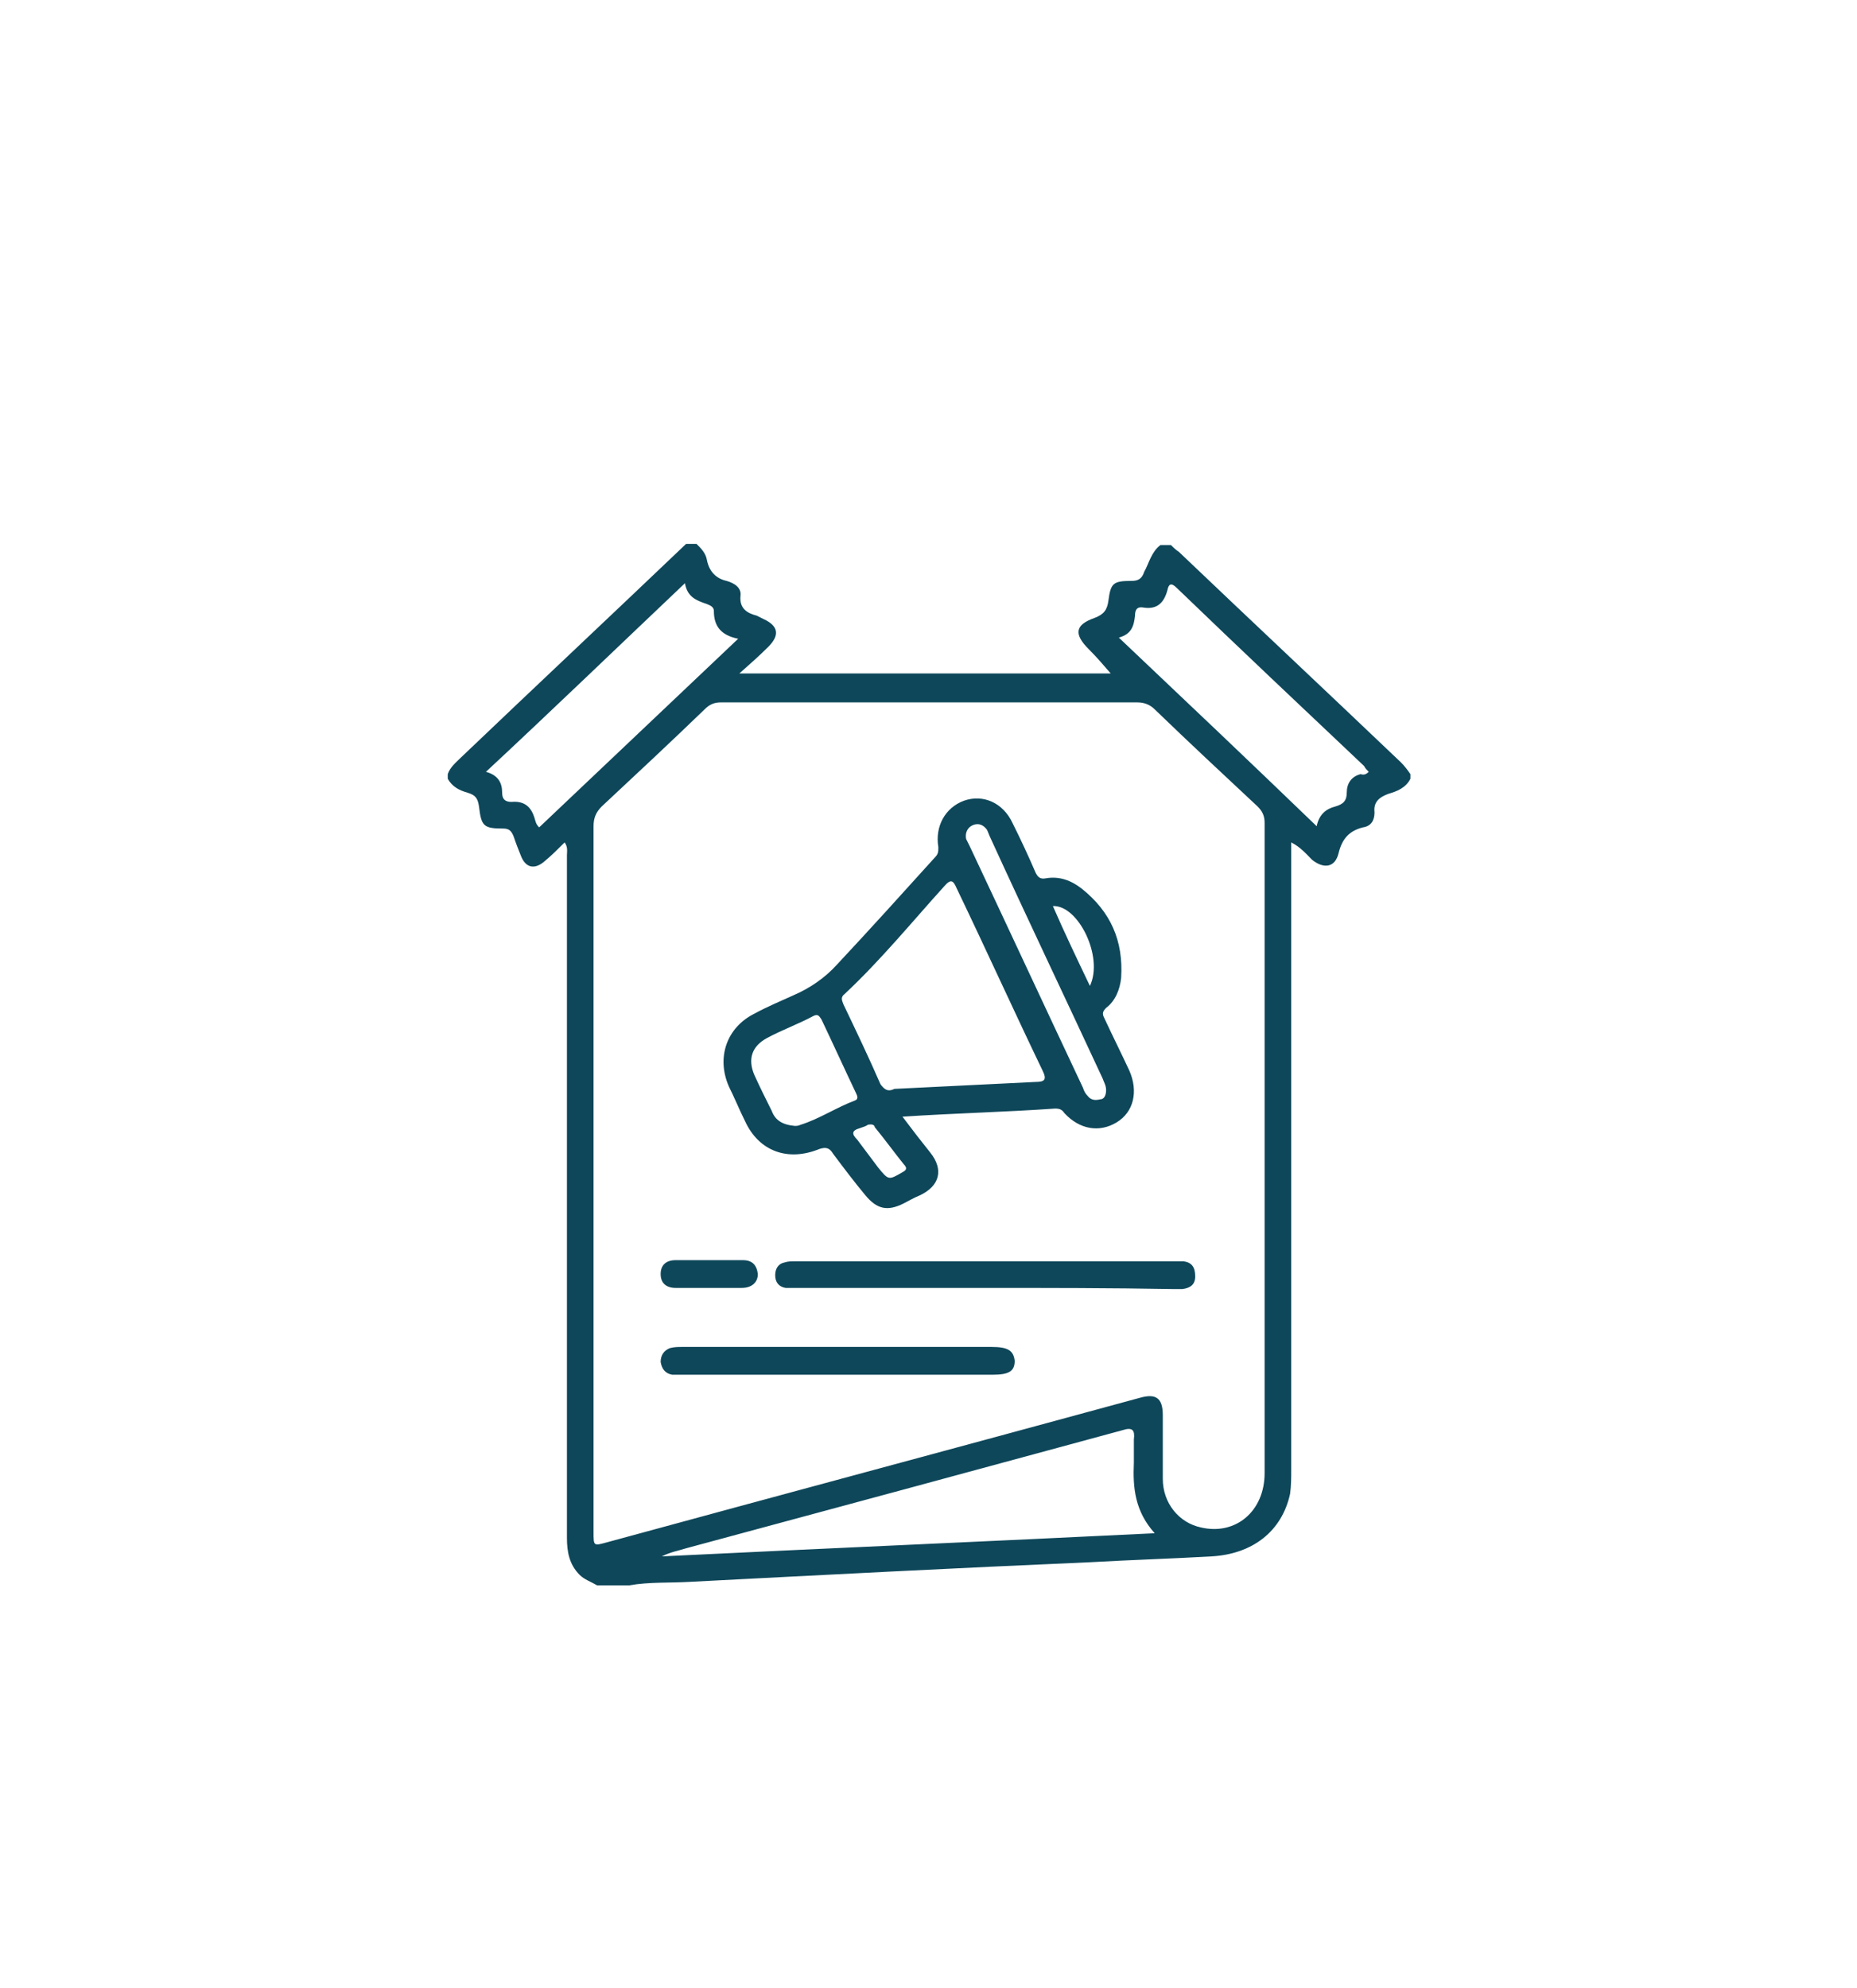
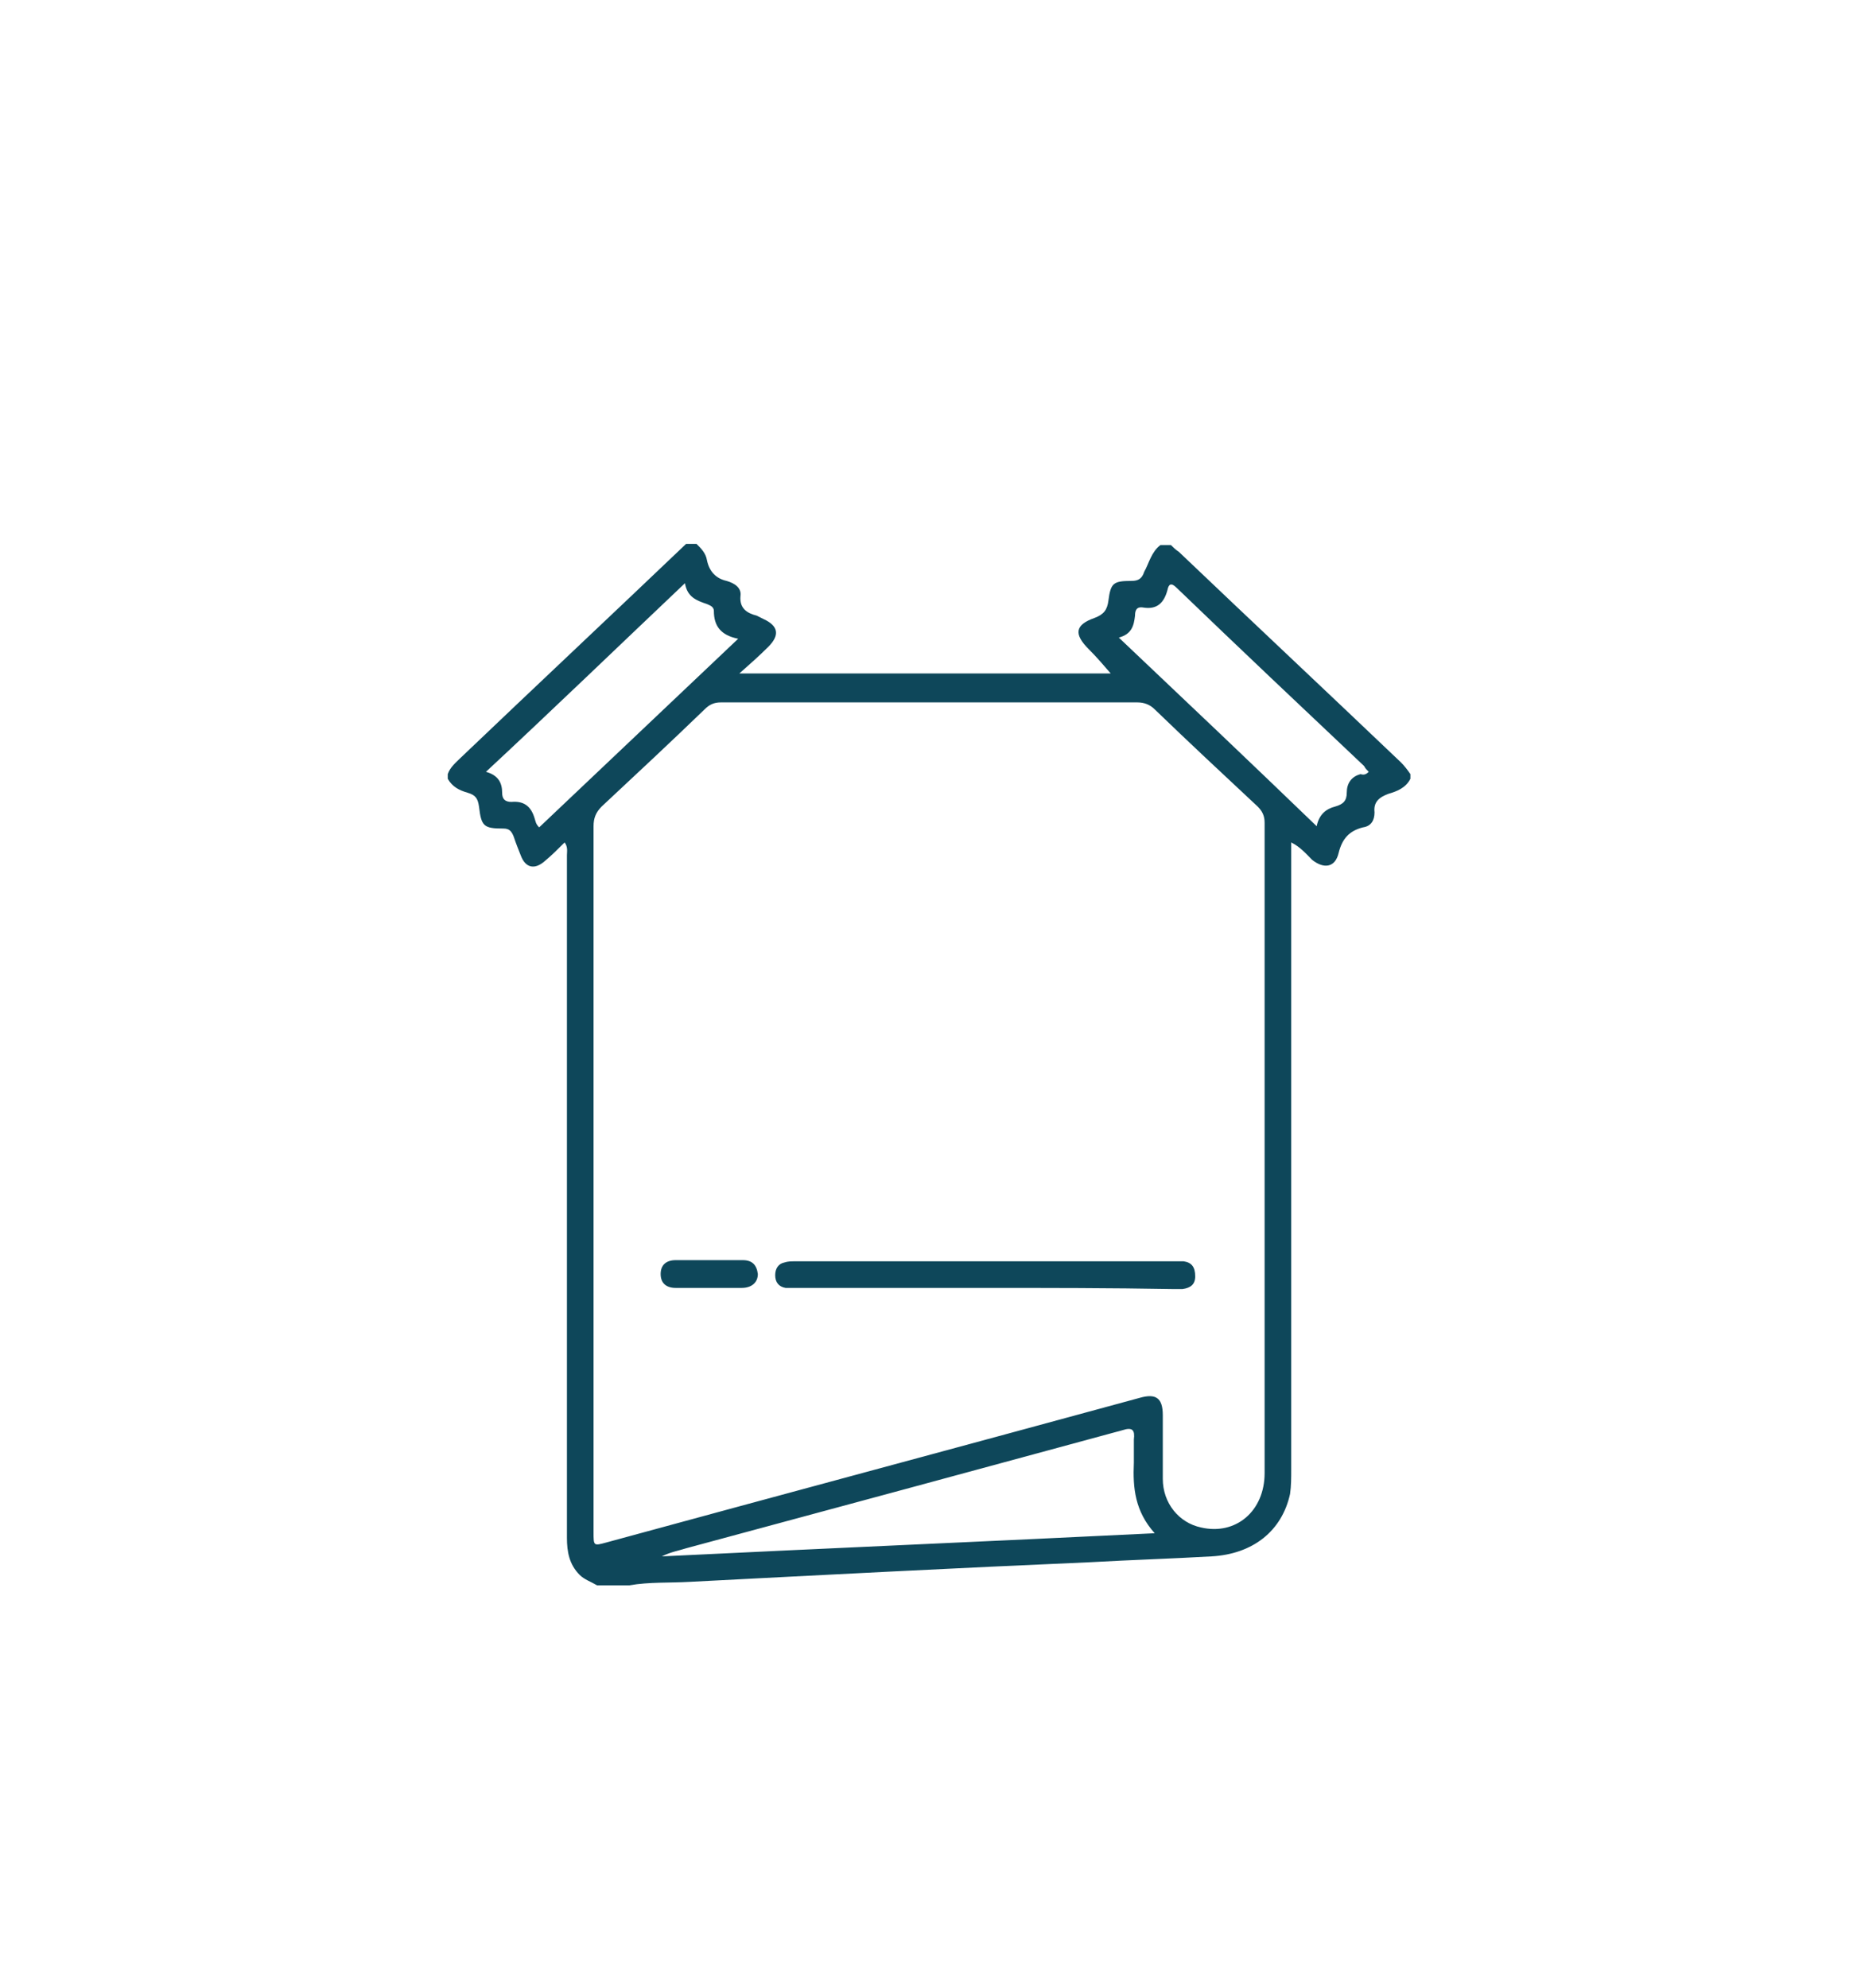
<svg xmlns="http://www.w3.org/2000/svg" id="Layer_1" x="0px" y="0px" viewBox="0 0 160.5 171.8" style="enable-background:new 0 0 160.5 171.8;" xml:space="preserve">
  <style type="text/css">	.st0{fill:#E9EEF7;}	.st1{fill:none;stroke:#FF0000;stroke-miterlimit:10;}	.st2{fill:#113B99;}	.st3{fill:#F26922;}	.st4{fill:#BCBCBC;}	.st5{fill:none;stroke:#113B99;stroke-width:3;stroke-miterlimit:10;}	.st6{fill:#6091FE;}	.st7{fill:#5384F0;}	.st8{fill:#D9D9D9;}	.st9{fill:#6292E5;}	.st10{fill:#103A99;}	.st11{fill:#F26821;}	.st12{fill:none;stroke:#E9EEF7;stroke-miterlimit:10;}	.st13{fill:#FFFFFF;}	.st14{fill:#CFD9EA;}	.st15{fill:none;}	.st16{fill:#383838;}	.st17{fill:url(#SVGID_1_);}	.st18{fill:#2E5CC3;}	.st19{fill:url(#SVGID_00000091737225150910415830000005827231998406530446_);}	.st20{fill:url(#SVGID_00000033353254506091071230000001006290697785528506_);}	.st21{fill:#5C7DC4;}	.st22{fill:#5C8663;}	.st23{fill:#E2C95F;}	.st24{fill:#C3E4CC;}	.st25{fill:#2E5F3C;}	.st26{fill:#190482;}	.st27{fill:#8E8FFA;}	.st28{fill:none;stroke:#FFFFFF;stroke-miterlimit:10;}	.st29{fill:#043B50;}	.st30{fill:#63CCC5;}	.st31{fill:#0E475A;}</style>
  <g>
    <path class="st31" d="M100.3,47.1c0.3,0,0.6,0,0.9,0c0.2,0.2,0.4,0.4,0.7,0.6c6.4,6.1,12.8,12.1,19.2,18.2c0.3,0.3,0.6,0.7,0.8,1  c0,0.1,0,0.2,0,0.4c-0.4,0.8-1.2,1.1-1.9,1.3c-0.8,0.3-1.3,0.7-1.2,1.6c0,0.7-0.3,1.2-1,1.3c-1.2,0.3-1.8,1-2.1,2.2  c-0.3,1.3-1.3,1.4-2.3,0.6c-0.5-0.5-1-1.1-1.8-1.5c0,0.5,0,0.9,0,1.2c0,17.7,0,35.4,0,53c0,0.7,0,1.4-0.1,2.1  c-0.7,3.2-3.2,5.2-6.8,5.4c-3.5,0.2-6.9,0.3-10.4,0.5c-11.6,0.5-23.1,1.1-34.7,1.7c-1.7,0.1-3.5,0-5.2,0.3c-0.9,0-1.9,0-2.8,0  c-0.5-0.3-1.1-0.5-1.5-0.9c-0.9-0.9-1.1-2-1.1-3.2c0-19.7,0-39.4,0-59c0-0.3,0.1-0.7-0.2-1.1c-0.6,0.6-1.1,1.1-1.7,1.6  c-0.9,0.8-1.7,0.6-2.1-0.5c-0.2-0.5-0.4-1-0.6-1.6c-0.2-0.5-0.4-0.7-0.9-0.7c-1.7,0-1.9-0.2-2.1-1.9c-0.1-0.7-0.3-1-1-1.2  c-0.7-0.2-1.3-0.5-1.7-1.2c0-0.1,0-0.2,0-0.4c0.2-0.6,0.7-1,1.1-1.4c6.5-6.2,13-12.3,19.5-18.5c0.3,0,0.6,0,0.9,0  c0.4,0.4,0.8,0.8,0.9,1.4c0.2,1,0.8,1.6,1.7,1.8c0.7,0.2,1.3,0.6,1.2,1.3c-0.1,1.1,0.6,1.5,1.4,1.7c0.2,0.1,0.4,0.2,0.6,0.3  c1.3,0.6,1.4,1.4,0.4,2.4c-0.8,0.8-1.6,1.5-2.5,2.3c10.9,0,21.6,0,32.1,0c-0.6-0.7-1.2-1.4-1.9-2.1c-1.3-1.3-1.2-2.1,0.5-2.7  c0.8-0.3,1.1-0.7,1.2-1.5c0.2-1.5,0.4-1.7,2-1.7c0.6,0,0.9-0.2,1.1-0.8C99.3,48.7,99.5,47.7,100.3,47.1z M51.3,101.8  c0,10.2,0,20.4,0,30.6c0,1.2,0,1.2,1.1,0.9c15.4-4.2,30.7-8.3,46.1-12.5c1.4-0.4,2,0,2,1.5c0,1.8,0,3.7,0,5.5  c0,2.1,1.4,3.8,3.3,4.2c3,0.7,5.5-1.4,5.5-4.7c0-18.7,0-37.4,0-56.2c0-0.6-0.2-1-0.6-1.4c-3-2.8-6-5.6-8.9-8.4  c-0.4-0.4-0.9-0.6-1.5-0.6c-12,0-24,0-36,0c-0.6,0-1,0.2-1.4,0.6c-2.9,2.8-5.9,5.6-8.9,8.4c-0.5,0.5-0.7,1-0.7,1.7  C51.3,81.6,51.3,91.7,51.3,101.8z M99.8,132.5c-1.7-1.9-1.9-3.9-1.8-6.1c0-0.7,0-1.3,0-2c0.1-0.8-0.1-1.1-1-0.8  c-12.5,3.4-25.1,6.8-37.7,10.2c-0.6,0.2-1.3,0.3-2.1,0.7C71.5,133.8,85.5,133.2,99.8,132.5z M118.3,66.7c-0.2-0.2-0.3-0.3-0.4-0.5  c-5.4-5.1-10.8-10.2-16.2-15.4c-0.5-0.5-0.7-0.3-0.8,0.2c-0.3,1.1-0.9,1.7-2.1,1.5c-0.6-0.1-0.7,0.3-0.7,0.7  c-0.1,0.9-0.3,1.6-1.4,1.9c5.7,5.4,11.4,10.8,17.1,16.3c0.2-1,0.8-1.5,1.6-1.7c0.7-0.2,1-0.5,1-1.2c0-0.8,0.4-1.4,1.2-1.6  C117.9,67,118.1,66.9,118.3,66.7z M63.8,55.2c-1.5-0.3-2.1-1.1-2.1-2.4c0-0.4-0.4-0.5-0.6-0.6c-0.9-0.3-1.7-0.6-1.9-1.8  C53.4,55.9,47.8,61.3,42,66.7c1.1,0.3,1.4,1,1.4,1.8c0,0.5,0.2,0.8,0.8,0.8c1.1-0.1,1.7,0.4,2,1.4c0.1,0.3,0.1,0.5,0.4,0.8  C52.3,66.1,58,60.7,63.8,55.2z" />
-     <path class="st31" d="M78,96.5c0.9,1.2,1.6,2.1,2.4,3.1c1.2,1.5,0.8,2.9-0.9,3.7c-0.5,0.2-1,0.5-1.4,0.7c-1.4,0.7-2.3,0.5-3.3-0.7  c-1-1.2-1.9-2.4-2.8-3.6c-0.3-0.5-0.6-0.6-1.2-0.4c-2.7,1.1-5.2,0.2-6.4-2.4c-0.5-1-0.9-2-1.4-3c-1.1-2.5-0.2-5.1,2.2-6.3  c1.1-0.6,2.3-1.1,3.4-1.6c1.4-0.6,2.7-1.5,3.7-2.6c2.9-3.1,5.7-6.2,8.5-9.3c0.3-0.3,0.3-0.5,0.3-0.9c-0.3-1.8,0.6-3.4,2.2-4  c1.7-0.6,3.4,0.2,4.2,1.9c0.7,1.4,1.4,2.9,2,4.3c0.2,0.4,0.4,0.6,0.9,0.5c1.2-0.2,2.2,0.2,3.1,0.9c2.5,2,3.6,4.5,3.4,7.7  c-0.1,1-0.5,2-1.3,2.6c-0.4,0.4-0.3,0.6-0.1,1c0.7,1.5,1.4,2.9,2.1,4.4c0.8,1.8,0.4,3.6-1.1,4.5c-1.5,0.9-3.2,0.6-4.5-0.8  c-0.2-0.3-0.4-0.4-0.8-0.4C86.9,96.1,82.6,96.2,78,96.5z M77.3,94.1c4-0.2,8.1-0.4,12.2-0.6c0.8,0,1-0.2,0.6-1  c-2.5-5.2-4.9-10.5-7.4-15.7c-0.3-0.7-0.5-0.9-1.1-0.2c-2.8,3.1-5.5,6.4-8.6,9.3c-0.4,0.3-0.2,0.6-0.1,0.9c1.1,2.3,2.2,4.6,3.2,6.9  C76.4,94.1,76.7,94.4,77.3,94.1z M68.7,97.3c0.1,0,0.3,0,0.5-0.1c1.6-0.5,3.1-1.5,4.7-2.1c0.3-0.1,0.2-0.4,0.1-0.6  c-1-2.1-2-4.3-3-6.4c-0.2-0.3-0.3-0.5-0.7-0.3c-1.3,0.7-2.7,1.2-4,1.9c-1.3,0.7-1.7,1.8-1.1,3.2c0.5,1.1,1,2.1,1.5,3.1  C67,96.8,67.6,97.2,68.7,97.3z M95.6,94.2c0-0.4-0.2-0.7-0.3-1c-3.2-6.9-6.5-13.8-9.7-20.8c-0.1-0.2-0.2-0.5-0.3-0.7  c-0.3-0.4-0.7-0.6-1.2-0.4c-0.5,0.2-0.7,0.7-0.6,1.2c0.1,0.2,0.2,0.4,0.3,0.6c3.3,7,6.5,13.9,9.8,20.9c0.1,0.3,0.2,0.5,0.4,0.7  c0.3,0.4,0.7,0.4,1.1,0.3C95.4,95,95.6,94.7,95.6,94.2z M75,97.2c-0.1,0.1-0.4,0.2-0.7,0.3c-0.7,0.2-0.7,0.5-0.2,1  c0.6,0.8,1.2,1.6,1.8,2.4c0.9,1.1,0.9,1.1,2.1,0.4c0.4-0.2,0.4-0.4,0.1-0.7c-0.8-1-1.6-2.1-2.5-3.2C75.6,97.3,75.5,97.1,75,97.2z   M94.2,85.2c1.2-2.5-1-7-3.2-6.9C92,80.6,93.1,82.9,94.2,85.2z" />
    <path class="st31" d="M85.1,111.3c-5.4,0-10.9,0-16.3,0c-0.3,0-0.6,0-0.9,0c-0.6-0.1-0.9-0.5-0.9-1.1c0-0.6,0.3-1,0.8-1.1  c0.3-0.1,0.6-0.1,0.9-0.1c11,0,21.9,0,32.9,0c0.2,0,0.5,0,0.7,0c0.7,0.1,1,0.5,1,1.3c0,0.7-0.4,1-1.1,1.1c-0.3,0-0.6,0-0.8,0  C96,111.3,90.5,111.3,85.1,111.3z" />
-     <path class="st31" d="M72.3,118.8c-4.5,0-8.9,0-13.4,0c-0.3,0-0.6,0-0.8,0c-0.6-0.1-0.9-0.5-1-1.1c0-0.6,0.3-1,0.8-1.2  c0.4-0.1,0.7-0.1,1.1-0.1c8.9,0,17.8,0,26.7,0c1.4,0,1.9,0.3,2,1.2c0,0.9-0.5,1.2-1.9,1.2C81.3,118.8,76.8,118.8,72.3,118.8z" />
    <path class="st31" d="M61.3,111.3c-1,0-1.9,0-2.9,0c-0.8,0-1.3-0.4-1.3-1.2c0-0.8,0.5-1.2,1.3-1.2c1.9,0,3.9,0,5.8,0  c0.8,0,1.2,0.4,1.3,1.2c0,0.7-0.5,1.2-1.4,1.2C63.2,111.3,62.3,111.3,61.3,111.3z" />
  </g>
</svg>